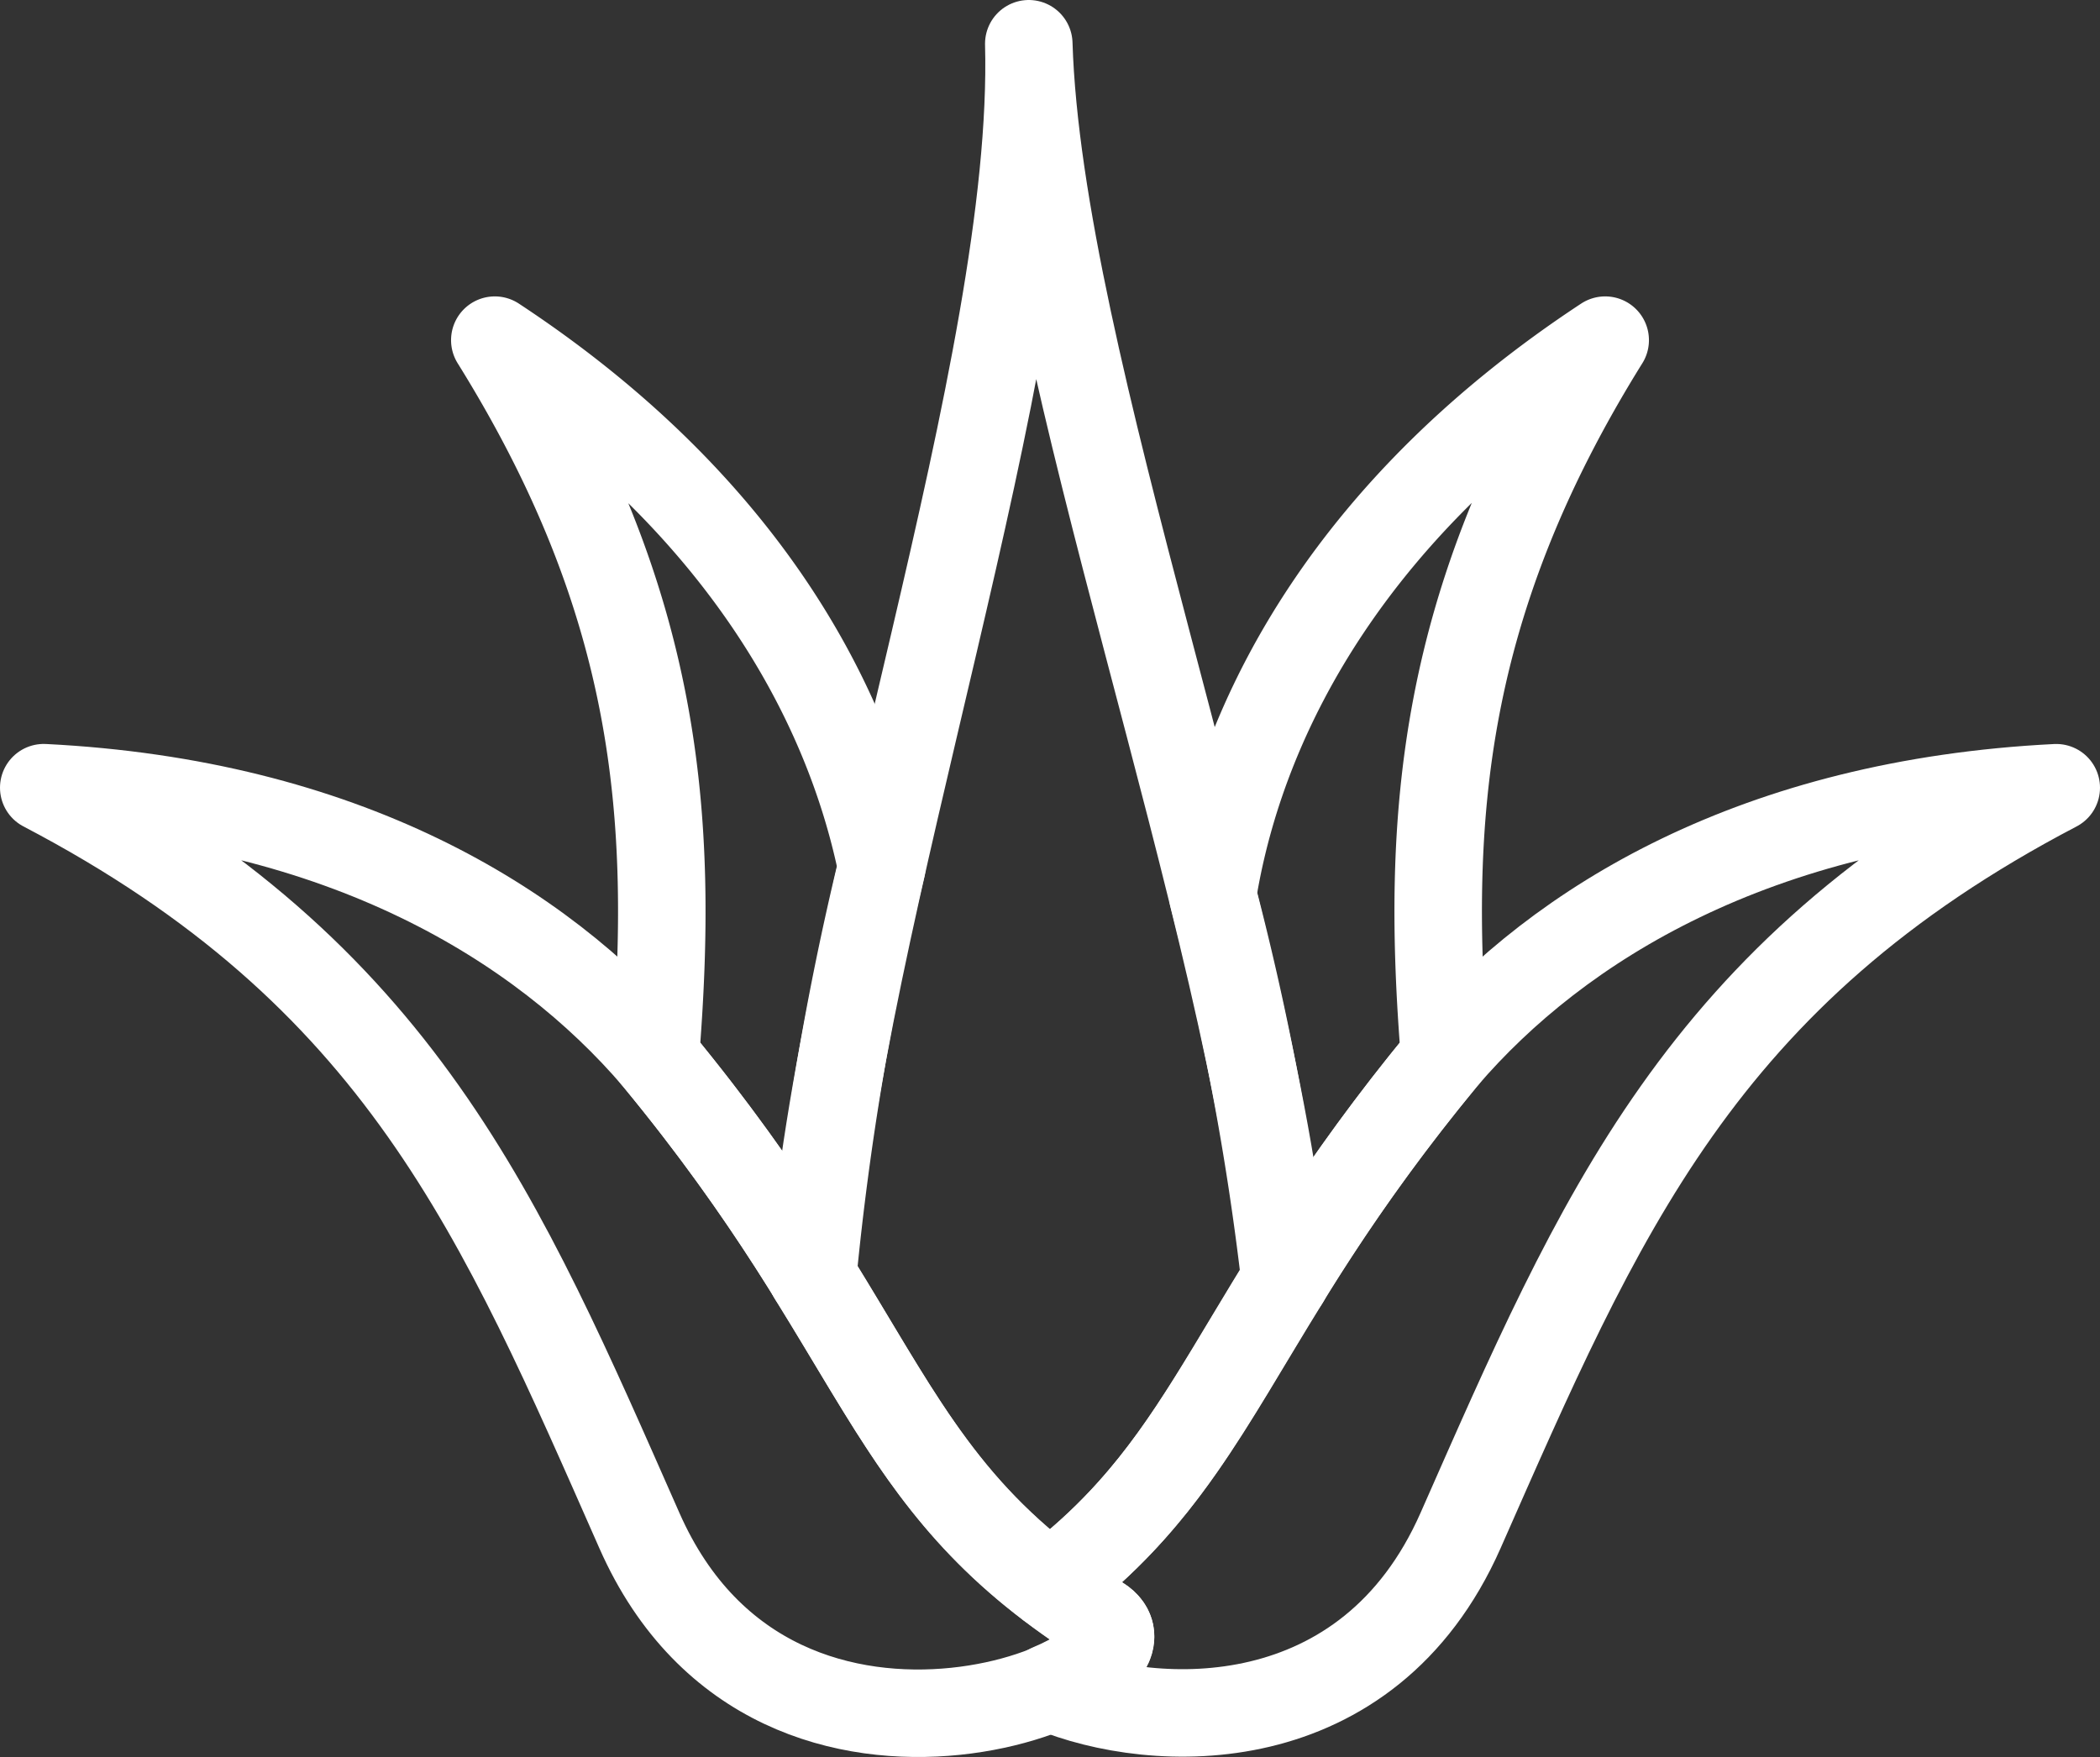
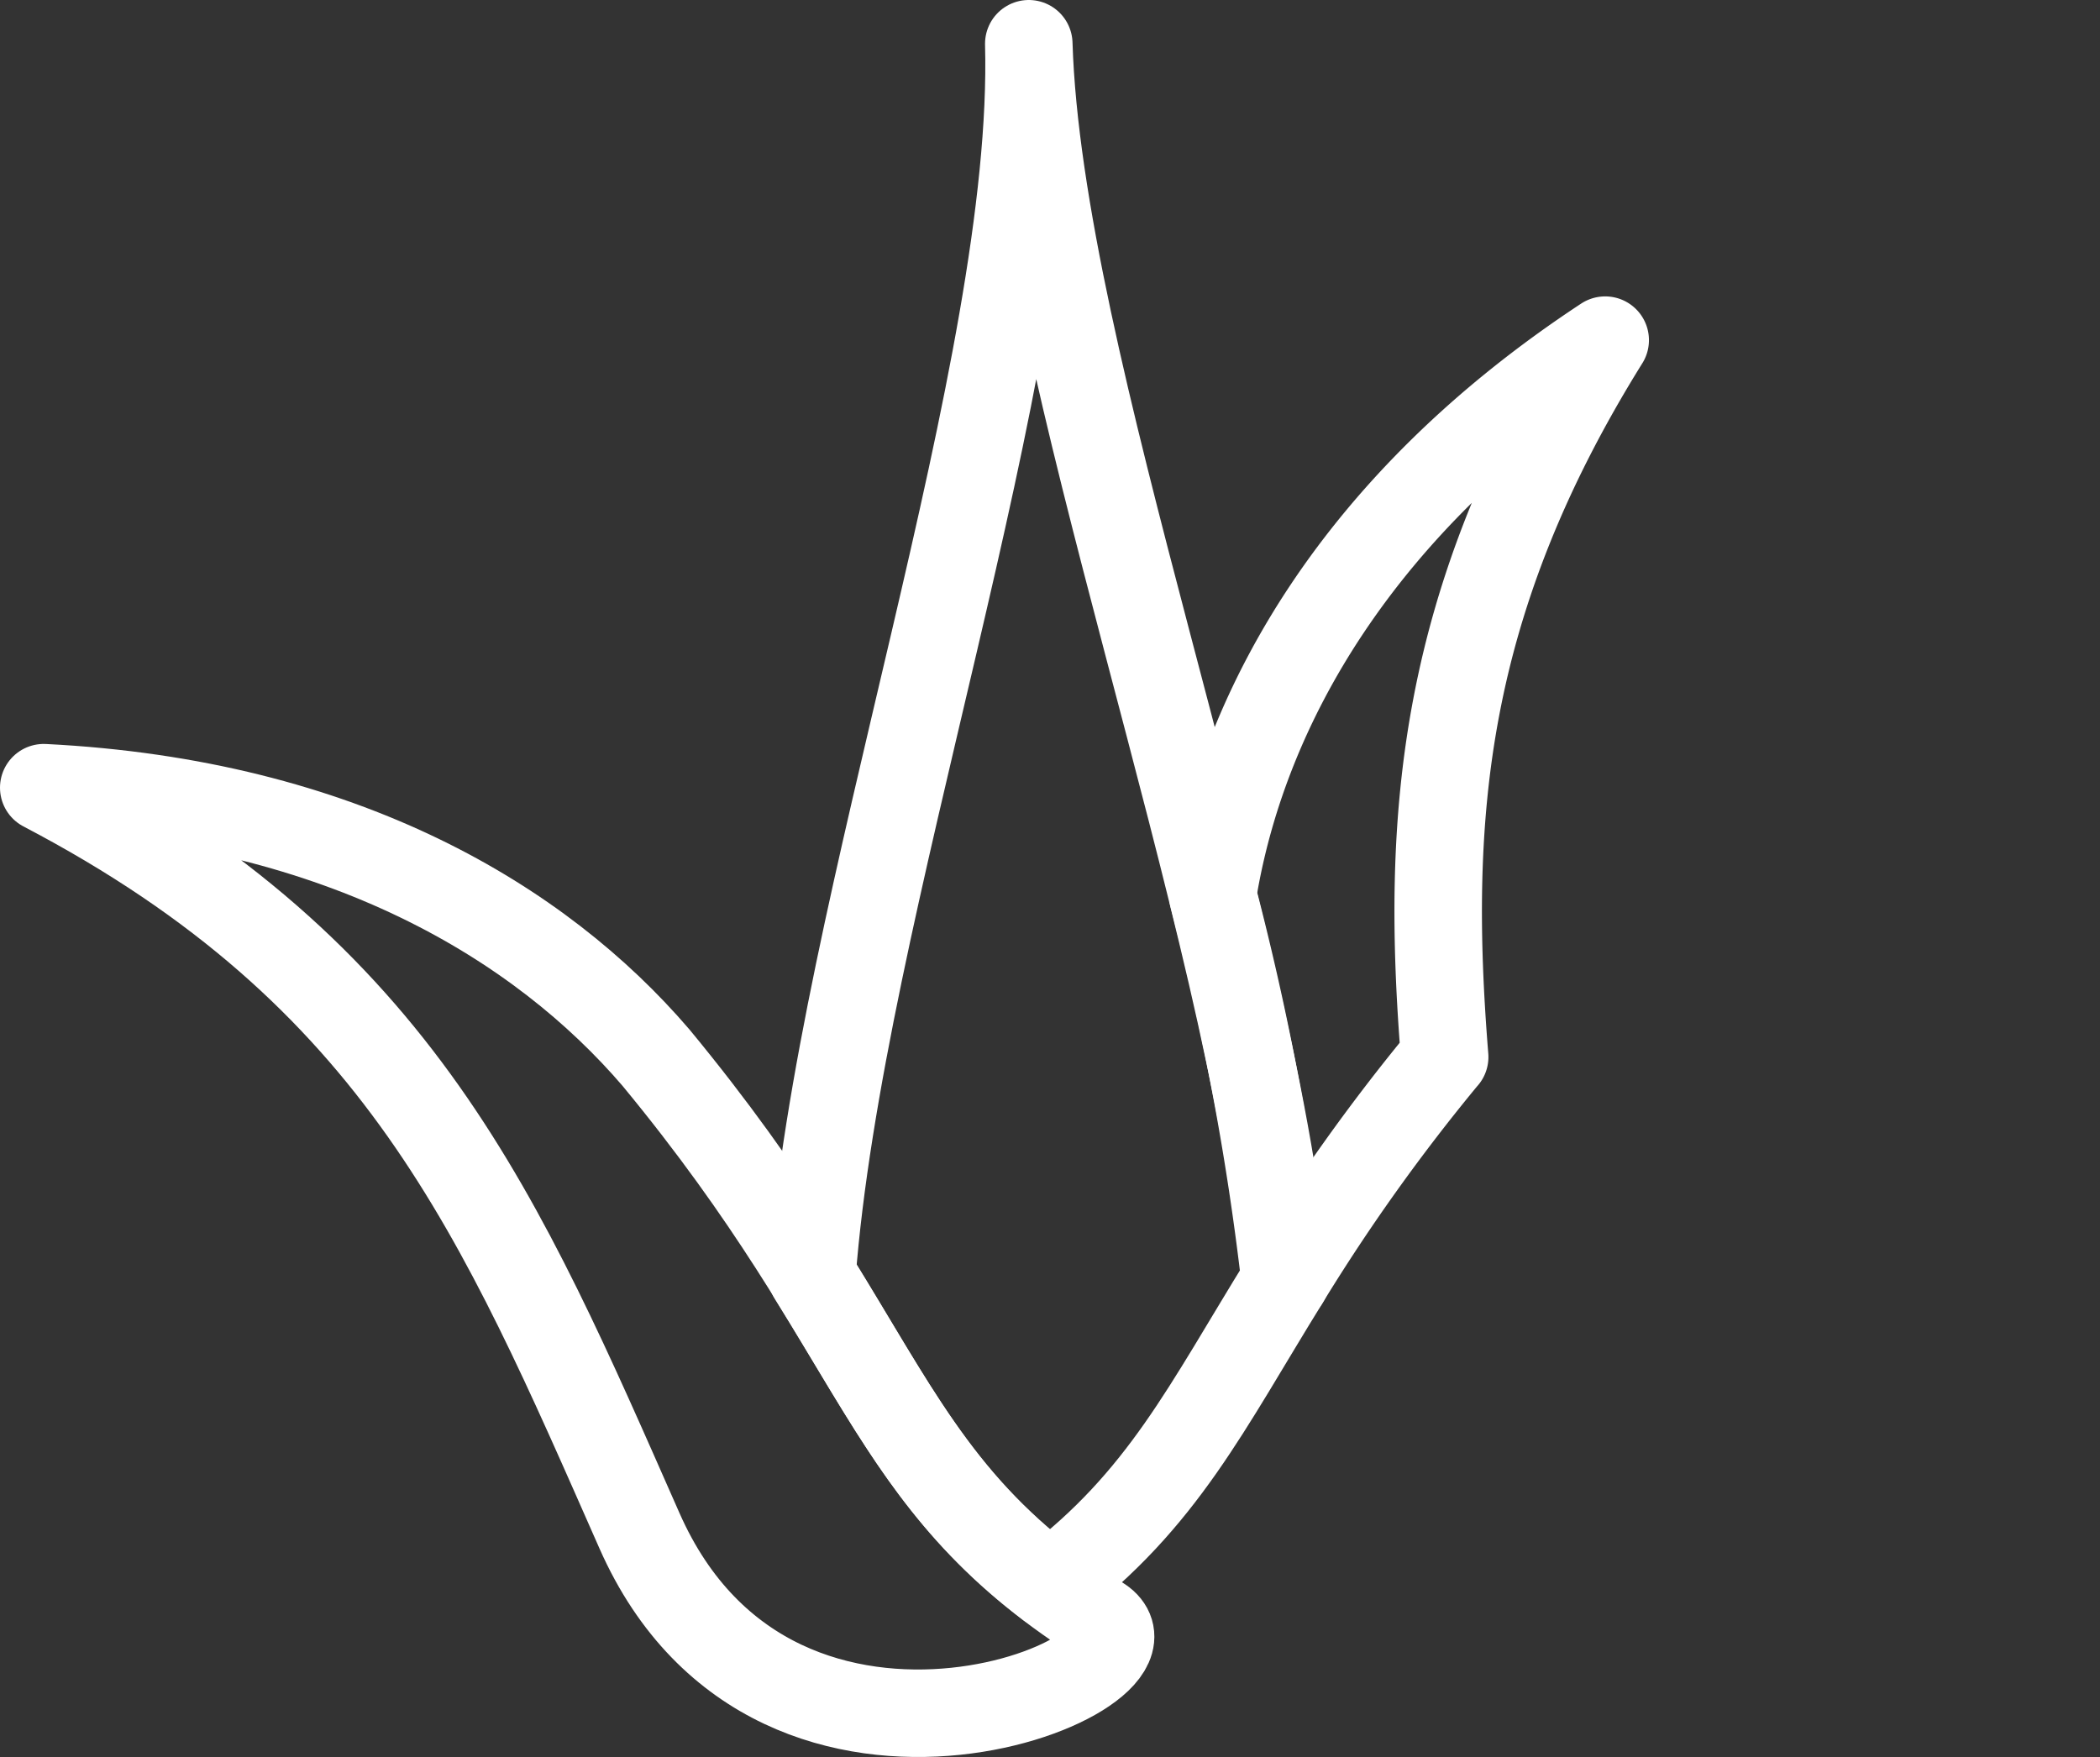
<svg xmlns="http://www.w3.org/2000/svg" width="48" height="40.166" viewBox="0 0 48 40.166">
  <rect x="0" y="0" width="48" height="40.166" fill="#333333" stroke="none" />
  <defs>
    <clipPath id="clip-path">
      <rect id="Rectangle_757" data-name="Rectangle 757" width="48" height="40.166" transform="translate(0 0)" fill="none" />
    </clipPath>
  </defs>
  <g id="Group_1613" data-name="Group 1613" transform="translate(0 0)">
    <g id="Group_1612" data-name="Group 1612" clip-path="url(#clip-path)">
      <path id="Path_3841" data-name="Path 3841" d="M25.068,36.993c2.158,1.143-7.274,5.2-10.452-2S9.158,22.276,1,18.007c6.842.343,11.357,3.095,13.993,6.171C20.309,30.615,20.121,33.823,25.068,36.993Z" fill="none" stroke="#fff" stroke-linecap="round" stroke-linejoin="round" stroke-width="2" />
      <path id="Path_3842" data-name="Path 3842" d="M33.007,24.178l.014-.015c-.443-5.491-.073-10.376,3.669-16.387-5.723,3.766-8.218,8.428-8.93,12.415-.015.1-.025.184-.04.279a63.694,63.694,0,0,1,1.654,8.8A44.148,44.148,0,0,1,33.007,24.178Z" fill="none" stroke="#fff" stroke-linecap="round" stroke-linejoin="round" stroke-width="2" />
-       <path id="Path_3843" data-name="Path 3843" d="M14.979,24.163l.014.015a43.892,43.892,0,0,1,3.582,5.005,66.721,66.721,0,0,1,1.579-9.365c-.8-3.9-3.3-8.391-8.844-12.042C15.052,13.788,15.422,18.672,14.979,24.163Z" fill="none" stroke="#fff" stroke-linecap="round" stroke-linejoin="round" stroke-width="2" />
      <path id="Path_3844" data-name="Path 3844" d="M24,36.242c2.59-1.968,3.575-4.067,5.392-7C28.553,20.758,23.74,8.33,23.515,1c.2,7.391-4.318,19.712-4.957,28.163C20.407,32.137,21.387,34.256,24,36.242Z" fill="none" stroke="#fff" stroke-linecap="round" stroke-linejoin="round" stroke-width="2" />
-       <path id="Path_3845" data-name="Path 3845" d="M33.007,24.178c-4.9,5.93-5.133,9.12-9.007,12.064.331.251.679.5,1.069.751.721.382.133,1.084-1.069,1.588,2.394,1,7.268,1.2,9.384-3.591,3.178-7.2,5.458-12.714,13.616-16.982C40.158,18.351,35.643,21.1,33.007,24.178Z" fill="none" stroke="#fff" stroke-linecap="round" stroke-linejoin="round" stroke-width="2" />
    </g>
  </g>
</svg>